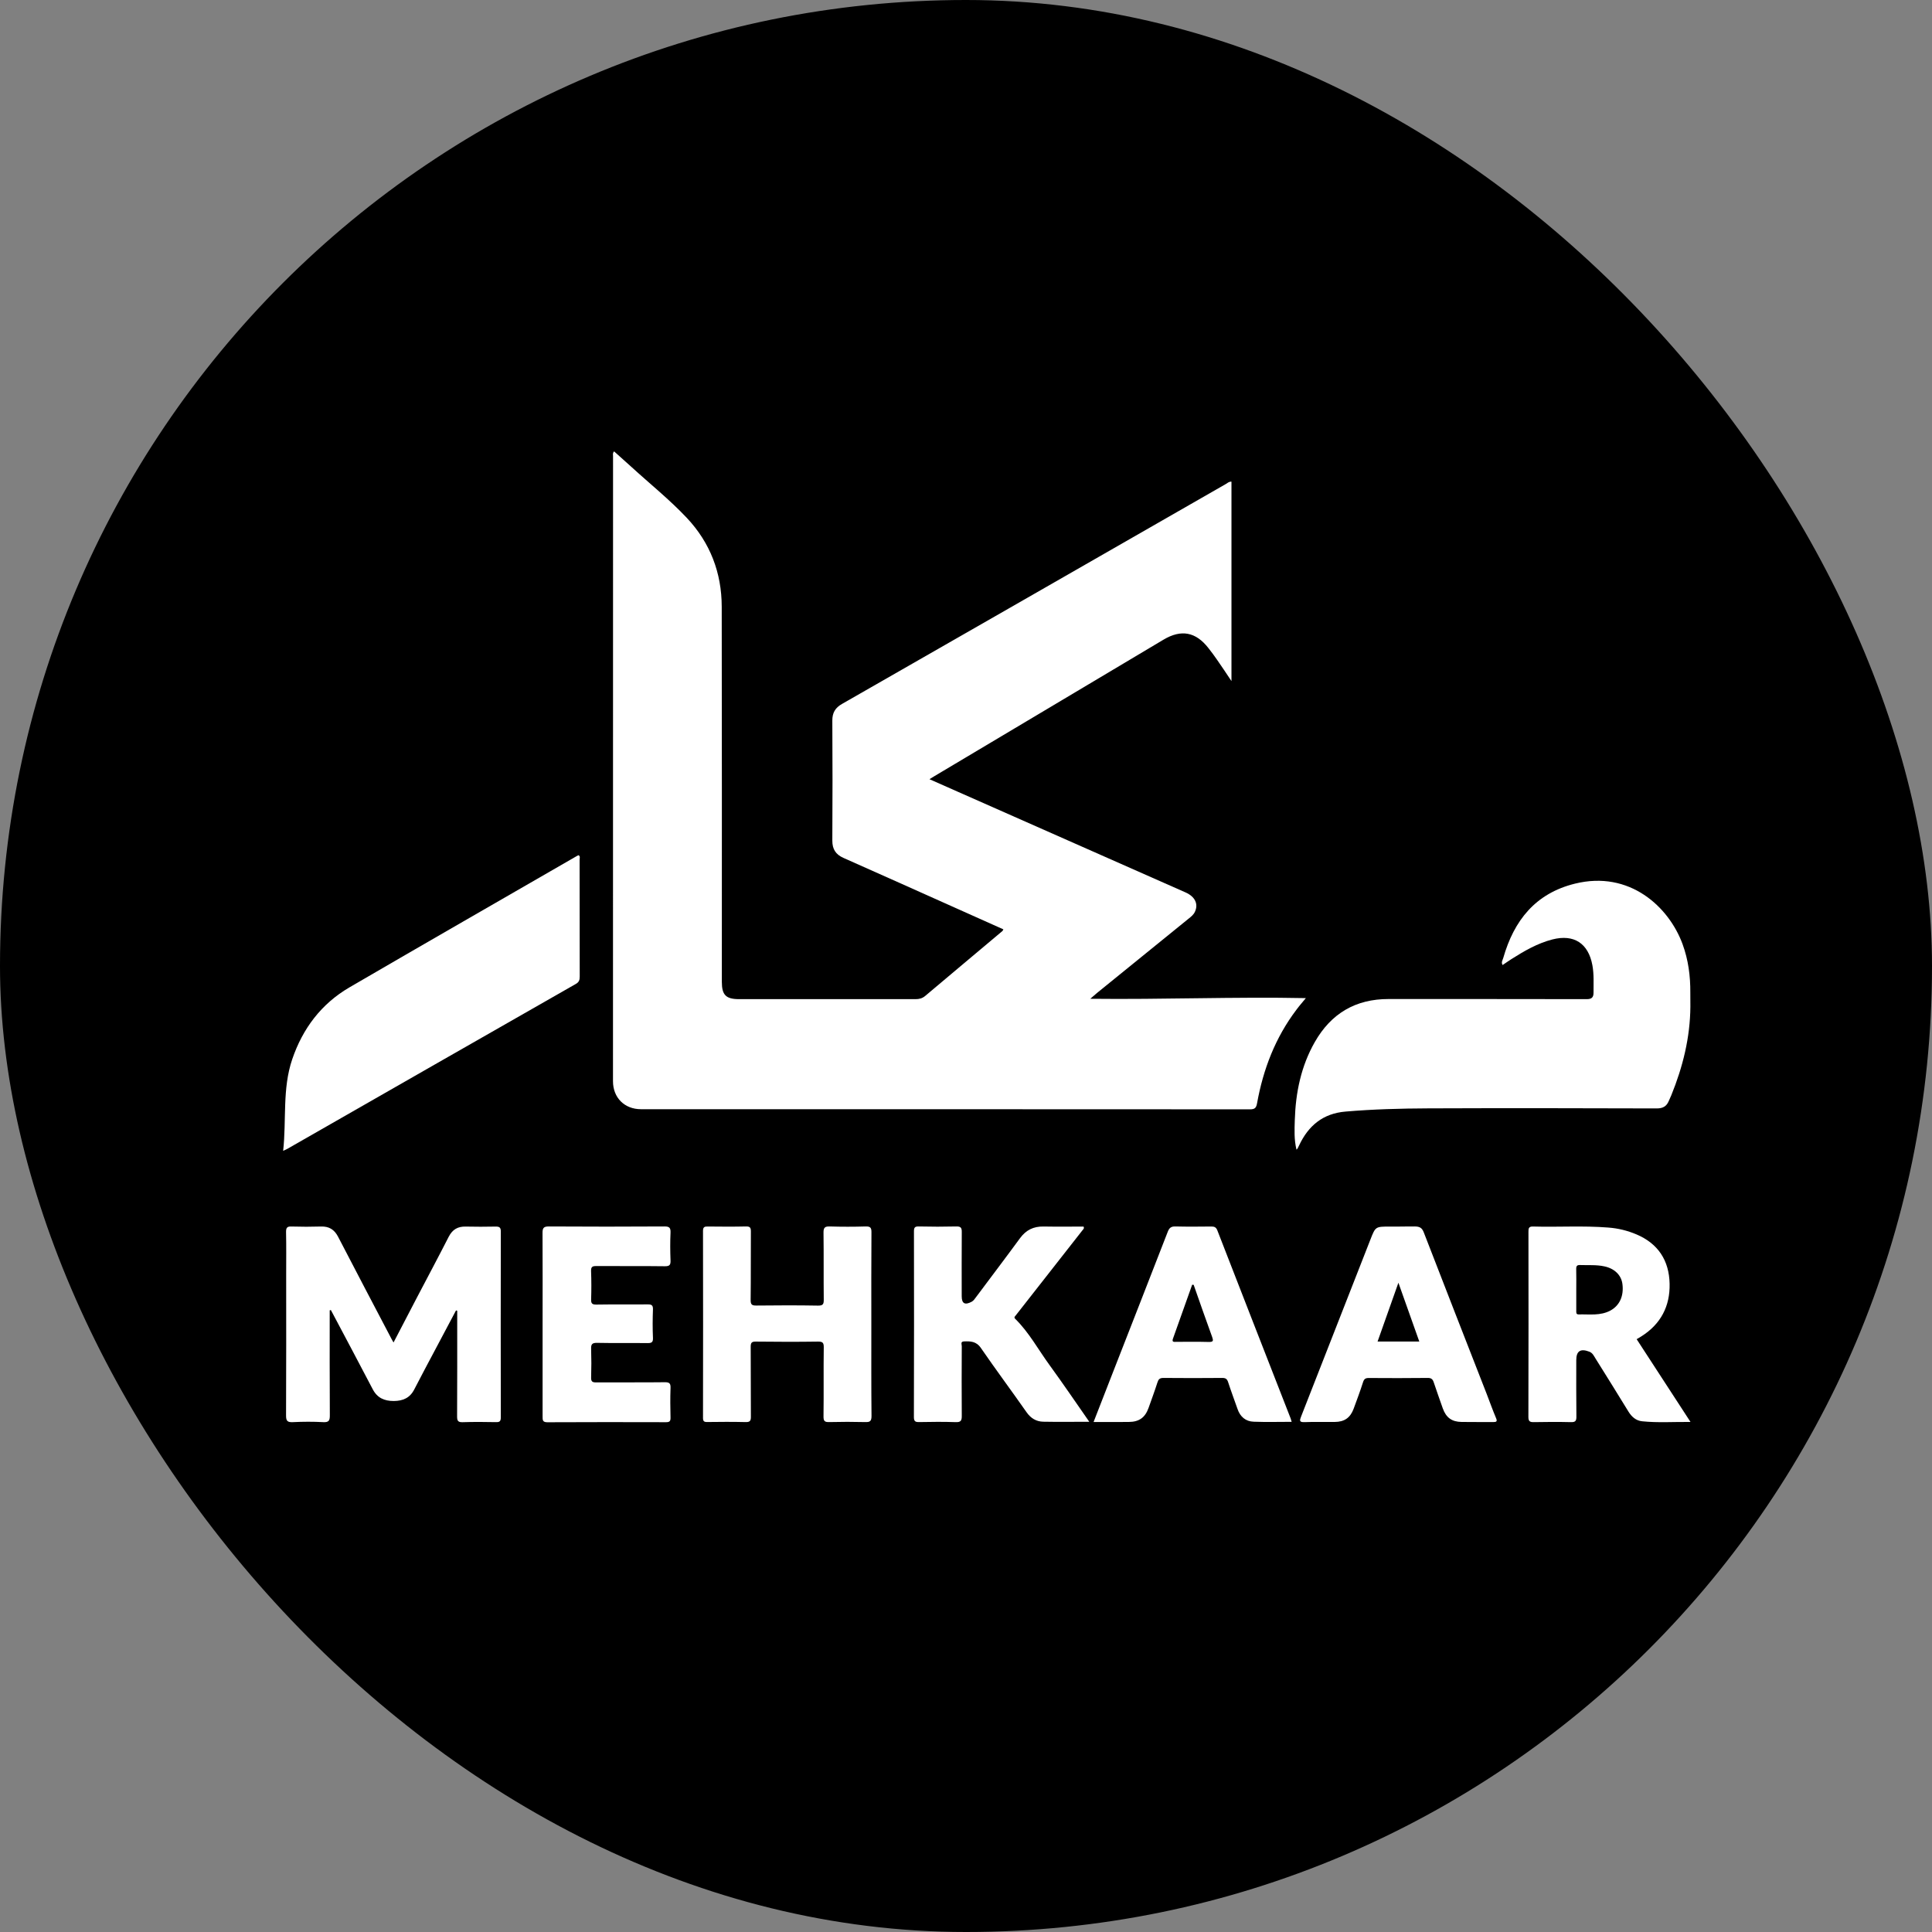
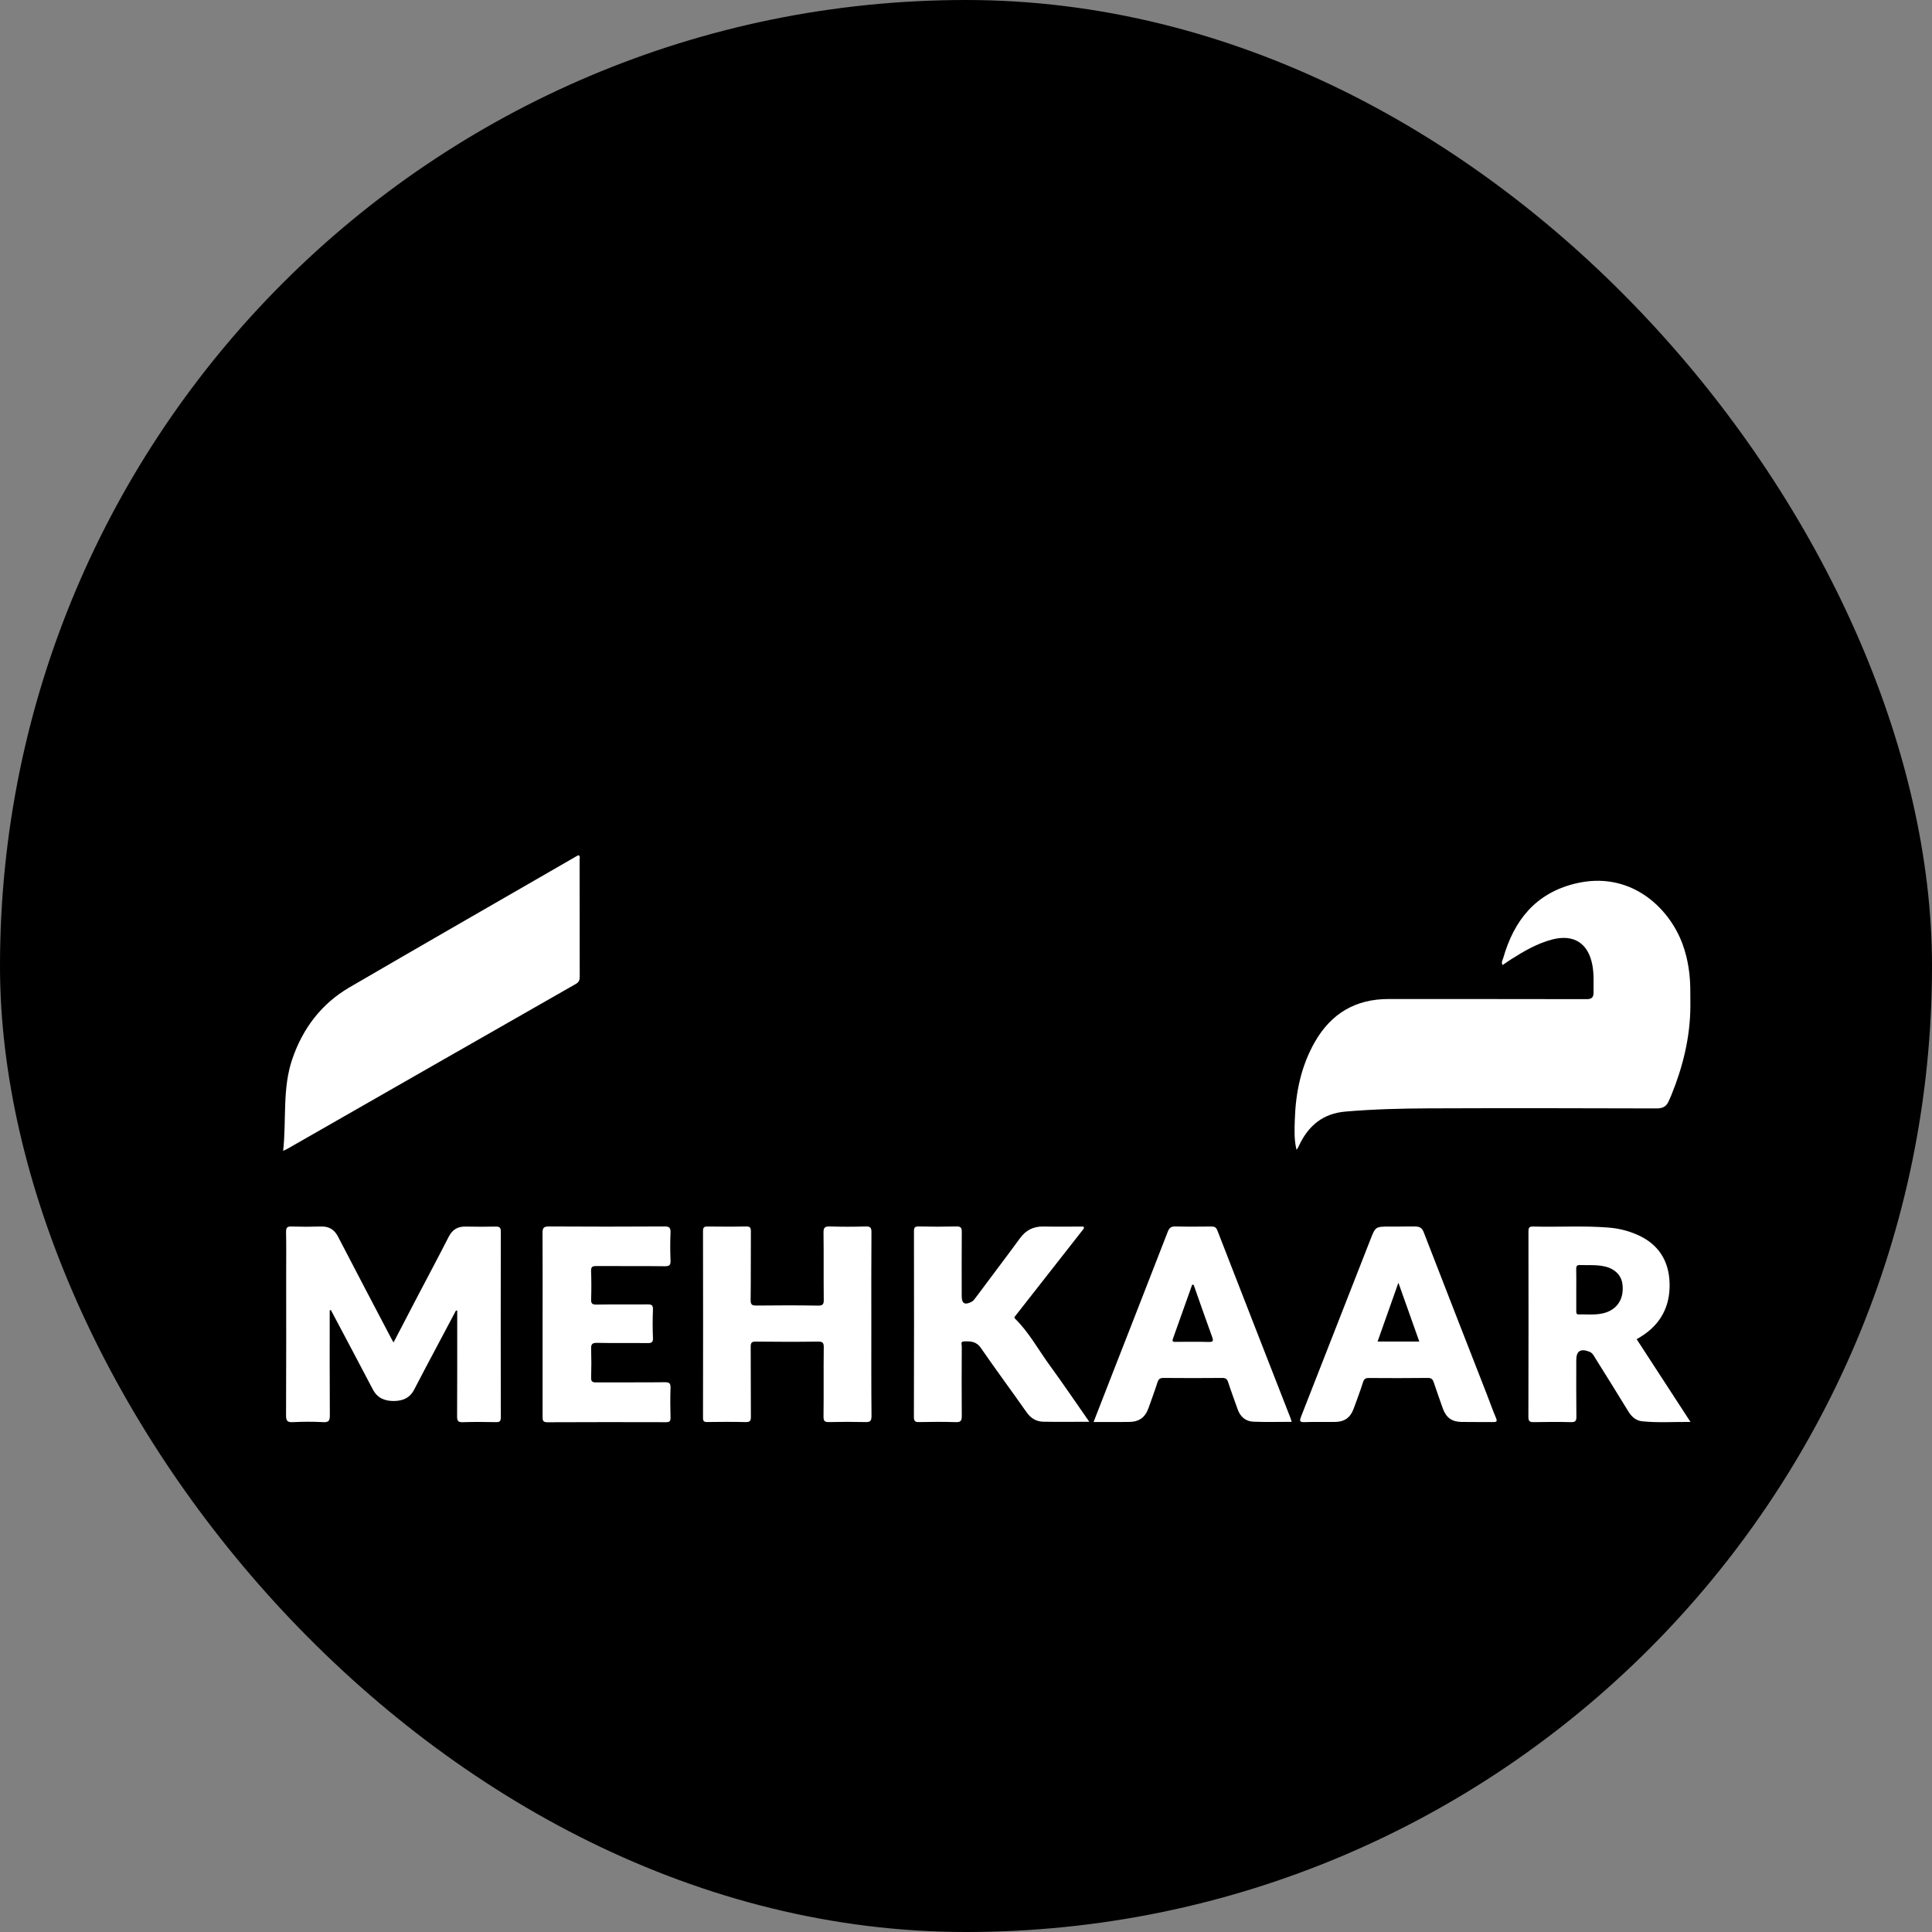
<svg xmlns="http://www.w3.org/2000/svg" fill="none" viewBox="0 0 32 32" height="32" width="32">
  <rect x="0" y="0" width="32" height="32" fill="#808080" stroke="none" />
  <rect fill="black" rx="16" height="32" width="32" />
-   <path fill="white" d="M20.397 7.978C20.397 9.072 20.397 10.164 20.397 11.281C20.309 11.15 20.235 11.037 20.157 10.926C20.112 10.86 20.064 10.797 20.015 10.734C19.806 10.466 19.565 10.42 19.271 10.595C18.704 10.932 18.138 11.27 17.571 11.608C16.871 12.025 16.171 12.442 15.471 12.859C15.45 12.871 15.43 12.884 15.395 12.906C15.562 12.98 15.717 13.049 15.874 13.118C17.128 13.673 18.383 14.227 19.638 14.782C19.793 14.851 19.852 14.973 19.792 15.101C19.77 15.15 19.729 15.182 19.688 15.215C19.183 15.625 18.677 16.035 18.172 16.445C18.141 16.47 18.111 16.497 18.058 16.543C19.263 16.557 20.439 16.508 21.629 16.532C21.574 16.599 21.521 16.659 21.473 16.724C21.124 17.185 20.923 17.708 20.821 18.273C20.807 18.349 20.785 18.374 20.705 18.374C17.343 18.372 13.98 18.372 10.617 18.372C10.344 18.372 10.153 18.182 10.153 17.908C10.153 14.457 10.153 11.006 10.154 7.555C10.154 7.532 10.144 7.507 10.171 7.476C10.265 7.561 10.36 7.644 10.453 7.729C10.762 8.012 11.09 8.274 11.377 8.579C11.763 8.99 11.953 9.487 11.954 10.048C11.958 12.12 11.956 14.192 11.956 16.264C11.956 16.48 12.024 16.549 12.241 16.549C13.215 16.549 14.19 16.548 15.164 16.549C15.225 16.549 15.275 16.537 15.324 16.496C15.749 16.137 16.177 15.779 16.604 15.42C16.609 15.416 16.61 15.409 16.619 15.393C16.362 15.278 16.106 15.163 15.85 15.049C15.224 14.769 14.598 14.488 13.971 14.21C13.842 14.153 13.785 14.065 13.786 13.921C13.79 13.259 13.79 12.597 13.786 11.935C13.785 11.806 13.835 11.722 13.947 11.659C15.799 10.6 17.65 9.538 19.501 8.477C19.767 8.325 20.034 8.171 20.3 8.019C20.329 8.002 20.355 7.975 20.397 7.978Z" />
  <path fill="white" d="M27.997 16.442C27.997 16.52 27.998 16.596 27.998 16.674C27.994 17.185 27.873 17.671 27.682 18.141C27.669 18.173 27.653 18.204 27.64 18.236C27.603 18.324 27.544 18.359 27.441 18.359C26.179 18.355 24.918 18.353 23.656 18.358C23.2 18.36 22.743 18.372 22.287 18.411C21.913 18.442 21.671 18.644 21.517 18.972C21.509 18.991 21.498 19.008 21.489 19.027C21.487 19.03 21.484 19.031 21.474 19.042C21.433 18.875 21.441 18.712 21.446 18.55C21.46 18.096 21.549 17.66 21.777 17.26C22.047 16.786 22.453 16.546 23.001 16.547C24.093 16.548 25.184 16.546 26.276 16.549C26.361 16.55 26.394 16.523 26.394 16.442C26.393 16.29 26.403 16.139 26.375 15.987C26.308 15.624 26.069 15.469 25.713 15.56C25.465 15.624 25.248 15.75 25.035 15.885C24.986 15.916 24.939 15.95 24.888 15.984C24.86 15.939 24.889 15.901 24.899 15.866C25.076 15.247 25.431 14.797 26.086 14.636C26.991 14.412 27.643 15.021 27.869 15.639C27.964 15.899 27.999 16.168 27.997 16.442Z" />
  <path fill="white" d="M4.69 19.062C4.746 18.544 4.674 18.034 4.84 17.545C5.014 17.034 5.322 16.626 5.788 16.354C7.041 15.624 8.299 14.903 9.555 14.178C9.564 14.172 9.574 14.169 9.584 14.165C9.614 14.185 9.6 14.216 9.6 14.241C9.601 14.885 9.601 15.529 9.602 16.174C9.602 16.23 9.592 16.267 9.536 16.298C7.944 17.206 6.353 18.117 4.762 19.027C4.746 19.036 4.731 19.043 4.69 19.062Z" />
  <path fill="white" d="M5.461 21.704C5.461 22.282 5.459 22.861 5.463 23.439C5.464 23.528 5.448 23.561 5.351 23.555C5.186 23.546 5.019 23.547 4.853 23.555C4.764 23.559 4.737 23.539 4.738 23.444C4.742 22.664 4.74 21.885 4.74 21.105C4.74 20.873 4.743 20.641 4.738 20.409C4.737 20.338 4.753 20.311 4.829 20.315C4.991 20.32 5.154 20.32 5.317 20.315C5.449 20.311 5.537 20.364 5.599 20.483C5.892 21.05 6.19 21.614 6.486 22.179C6.494 22.194 6.503 22.209 6.518 22.236C6.65 21.982 6.777 21.736 6.906 21.491C7.082 21.155 7.261 20.82 7.433 20.483C7.495 20.363 7.584 20.312 7.716 20.316C7.878 20.32 8.042 20.319 8.205 20.316C8.267 20.315 8.296 20.325 8.295 20.399C8.293 21.424 8.293 22.45 8.295 23.475C8.295 23.542 8.275 23.557 8.213 23.555C8.029 23.551 7.846 23.55 7.662 23.556C7.587 23.558 7.571 23.533 7.571 23.462C7.574 22.915 7.573 22.367 7.573 21.82C7.573 21.784 7.573 21.747 7.573 21.71C7.566 21.709 7.559 21.706 7.553 21.705C7.439 21.918 7.326 22.132 7.213 22.346C7.095 22.569 6.976 22.79 6.861 23.014C6.789 23.154 6.675 23.204 6.522 23.205C6.365 23.205 6.249 23.154 6.174 23.011C5.955 22.592 5.733 22.175 5.512 21.758C5.502 21.738 5.491 21.718 5.48 21.698C5.474 21.699 5.468 21.701 5.461 21.704Z" />
  <path fill="white" d="M14.432 21.938C14.432 22.444 14.43 22.95 14.435 23.455C14.435 23.542 14.407 23.556 14.331 23.554C14.133 23.549 13.935 23.549 13.738 23.554C13.662 23.556 13.639 23.541 13.64 23.46C13.645 23.079 13.639 22.698 13.644 22.316C13.645 22.237 13.623 22.22 13.547 22.221C13.204 22.226 12.861 22.225 12.518 22.221C12.448 22.22 12.434 22.242 12.434 22.308C12.437 22.692 12.434 23.077 12.437 23.462C12.438 23.532 12.424 23.556 12.348 23.554C12.137 23.549 11.925 23.55 11.714 23.553C11.66 23.554 11.644 23.539 11.644 23.485C11.646 22.452 11.646 21.419 11.644 20.387C11.644 20.324 11.668 20.314 11.722 20.315C11.934 20.317 12.145 20.319 12.357 20.314C12.422 20.313 12.437 20.333 12.437 20.396C12.434 20.774 12.438 21.151 12.433 21.529C12.432 21.609 12.454 21.625 12.53 21.624C12.87 21.62 13.21 21.619 13.549 21.625C13.629 21.626 13.645 21.602 13.644 21.527C13.64 21.157 13.645 20.786 13.64 20.415C13.639 20.331 13.665 20.312 13.743 20.314C13.941 20.32 14.139 20.32 14.336 20.314C14.412 20.312 14.435 20.33 14.434 20.41C14.43 20.919 14.432 21.428 14.432 21.938Z" />
  <path fill="white" d="M18.042 23.549C17.775 23.549 17.527 23.553 17.278 23.548C17.163 23.545 17.073 23.491 17.003 23.391C16.753 23.034 16.493 22.685 16.246 22.326C16.17 22.215 16.073 22.214 15.965 22.218C15.905 22.221 15.93 22.269 15.93 22.297C15.928 22.681 15.927 23.066 15.93 23.45C15.931 23.529 15.915 23.558 15.83 23.555C15.629 23.548 15.428 23.55 15.227 23.554C15.165 23.555 15.137 23.546 15.137 23.472C15.14 22.447 15.14 21.422 15.138 20.396C15.138 20.335 15.15 20.312 15.217 20.314C15.425 20.319 15.633 20.319 15.841 20.314C15.919 20.312 15.931 20.342 15.93 20.41C15.927 20.763 15.929 21.116 15.929 21.47C15.929 21.591 15.982 21.62 16.092 21.562C16.124 21.545 16.143 21.516 16.163 21.489C16.407 21.162 16.654 20.837 16.895 20.508C16.994 20.373 17.118 20.312 17.284 20.315C17.505 20.319 17.727 20.316 17.947 20.316C17.964 20.348 17.939 20.363 17.926 20.381C17.559 20.85 17.192 21.318 16.825 21.786C16.81 21.805 16.789 21.818 16.816 21.845C17.045 22.07 17.196 22.353 17.383 22.609C17.605 22.914 17.816 23.225 18.042 23.549Z" />
  <path fill="white" d="M8.987 21.943C8.987 21.437 8.989 20.931 8.986 20.426C8.985 20.343 9.001 20.313 9.091 20.314C9.729 20.318 10.367 20.318 11.005 20.314C11.088 20.313 11.109 20.337 11.106 20.417C11.099 20.569 11.1 20.722 11.106 20.874C11.109 20.95 11.092 20.974 11.011 20.973C10.633 20.968 10.255 20.972 9.878 20.97C9.812 20.969 9.788 20.982 9.79 21.053C9.796 21.209 9.796 21.366 9.791 21.521C9.789 21.588 9.806 21.608 9.875 21.608C10.159 21.603 10.444 21.608 10.728 21.605C10.795 21.604 10.817 21.62 10.815 21.69C10.809 21.846 10.808 22.002 10.815 22.158C10.819 22.235 10.79 22.247 10.721 22.246C10.444 22.242 10.167 22.248 9.89 22.242C9.804 22.24 9.788 22.268 9.791 22.346C9.796 22.501 9.796 22.657 9.791 22.813C9.788 22.884 9.812 22.898 9.878 22.897C10.255 22.894 10.633 22.899 11.011 22.894C11.091 22.893 11.109 22.916 11.106 22.992C11.1 23.155 11.102 23.318 11.106 23.481C11.107 23.539 11.091 23.556 11.031 23.556C10.377 23.554 9.721 23.554 9.066 23.557C8.986 23.557 8.987 23.52 8.987 23.462C8.988 22.955 8.987 22.449 8.987 21.943Z" />
  <path fill="white" d="M27.108 22.181C27.129 22.169 27.159 22.152 27.188 22.133C27.508 21.931 27.662 21.634 27.654 21.263C27.646 20.88 27.466 20.599 27.106 20.446C26.956 20.382 26.8 20.344 26.636 20.332C26.221 20.299 25.806 20.327 25.39 20.315C25.316 20.313 25.316 20.352 25.316 20.405C25.317 21.427 25.318 22.448 25.315 23.47C25.315 23.542 25.34 23.556 25.405 23.555C25.61 23.551 25.814 23.55 26.019 23.555C26.092 23.557 26.111 23.536 26.11 23.463C26.106 23.152 26.108 22.84 26.108 22.528C26.108 22.377 26.178 22.332 26.324 22.388C26.378 22.408 26.399 22.457 26.426 22.5C26.609 22.793 26.792 23.085 26.972 23.38C27.026 23.468 27.098 23.531 27.2 23.541C27.46 23.568 27.721 23.549 28 23.552C27.695 23.084 27.403 22.634 27.108 22.181ZM26.675 21.706C26.507 21.797 26.325 21.766 26.148 21.771C26.099 21.772 26.109 21.732 26.108 21.703C26.108 21.585 26.108 21.468 26.108 21.35C26.108 21.24 26.11 21.129 26.107 21.019C26.106 20.97 26.12 20.951 26.171 20.953C26.305 20.958 26.44 20.946 26.573 20.975C26.739 21.01 26.852 21.117 26.872 21.264C26.899 21.464 26.826 21.623 26.675 21.706Z" />
  <path fill="white" d="M21.378 23.496C20.973 22.457 20.566 21.419 20.163 20.379C20.142 20.325 20.113 20.315 20.062 20.315C19.865 20.317 19.667 20.319 19.47 20.314C19.399 20.312 19.368 20.335 19.342 20.401C19.041 21.177 18.737 21.953 18.434 22.729C18.328 23.001 18.222 23.273 18.113 23.553C18.315 23.553 18.506 23.554 18.696 23.552C18.868 23.551 18.967 23.479 19.024 23.319C19.073 23.18 19.125 23.041 19.17 22.9C19.187 22.846 19.207 22.823 19.269 22.823C19.595 22.826 19.921 22.826 20.246 22.823C20.302 22.823 20.324 22.841 20.341 22.891C20.39 23.042 20.446 23.19 20.498 23.339C20.542 23.467 20.633 23.544 20.766 23.548C20.973 23.556 21.18 23.55 21.394 23.55C21.387 23.528 21.384 23.512 21.378 23.496ZM20.023 22.227C19.843 22.222 19.663 22.225 19.484 22.225C19.452 22.225 19.406 22.236 19.427 22.175C19.533 21.876 19.64 21.578 19.746 21.279C19.755 21.279 19.763 21.28 19.771 21.281C19.872 21.569 19.972 21.857 20.077 22.144C20.099 22.207 20.097 22.228 20.023 22.227Z" />
  <path fill="white" d="M24.778 23.485C24.723 23.355 24.676 23.222 24.625 23.09C24.277 22.198 23.928 21.307 23.583 20.414C23.554 20.339 23.518 20.315 23.434 20.314C23.337 20.313 23.254 20.316 23.163 20.316C23.115 20.316 23.066 20.316 23.018 20.316C22.783 20.316 22.782 20.316 22.699 20.529C22.316 21.507 21.934 22.485 21.55 23.463C21.524 23.529 21.519 23.558 21.608 23.555C21.774 23.548 21.941 23.554 22.107 23.552C22.268 23.551 22.365 23.483 22.421 23.332C22.475 23.186 22.529 23.041 22.576 22.894C22.593 22.841 22.615 22.824 22.67 22.824C22.995 22.826 23.321 22.827 23.647 22.823C23.709 22.822 23.731 22.846 23.748 22.898C23.796 23.042 23.847 23.184 23.897 23.327C23.952 23.48 24.046 23.55 24.209 23.552C24.382 23.555 24.555 23.552 24.729 23.554C24.785 23.554 24.805 23.546 24.778 23.485ZM22.817 22.22C22.93 21.903 23.041 21.587 23.162 21.246C23.283 21.586 23.394 21.899 23.508 22.22C23.275 22.22 23.051 22.22 22.817 22.22Z" />
</svg>